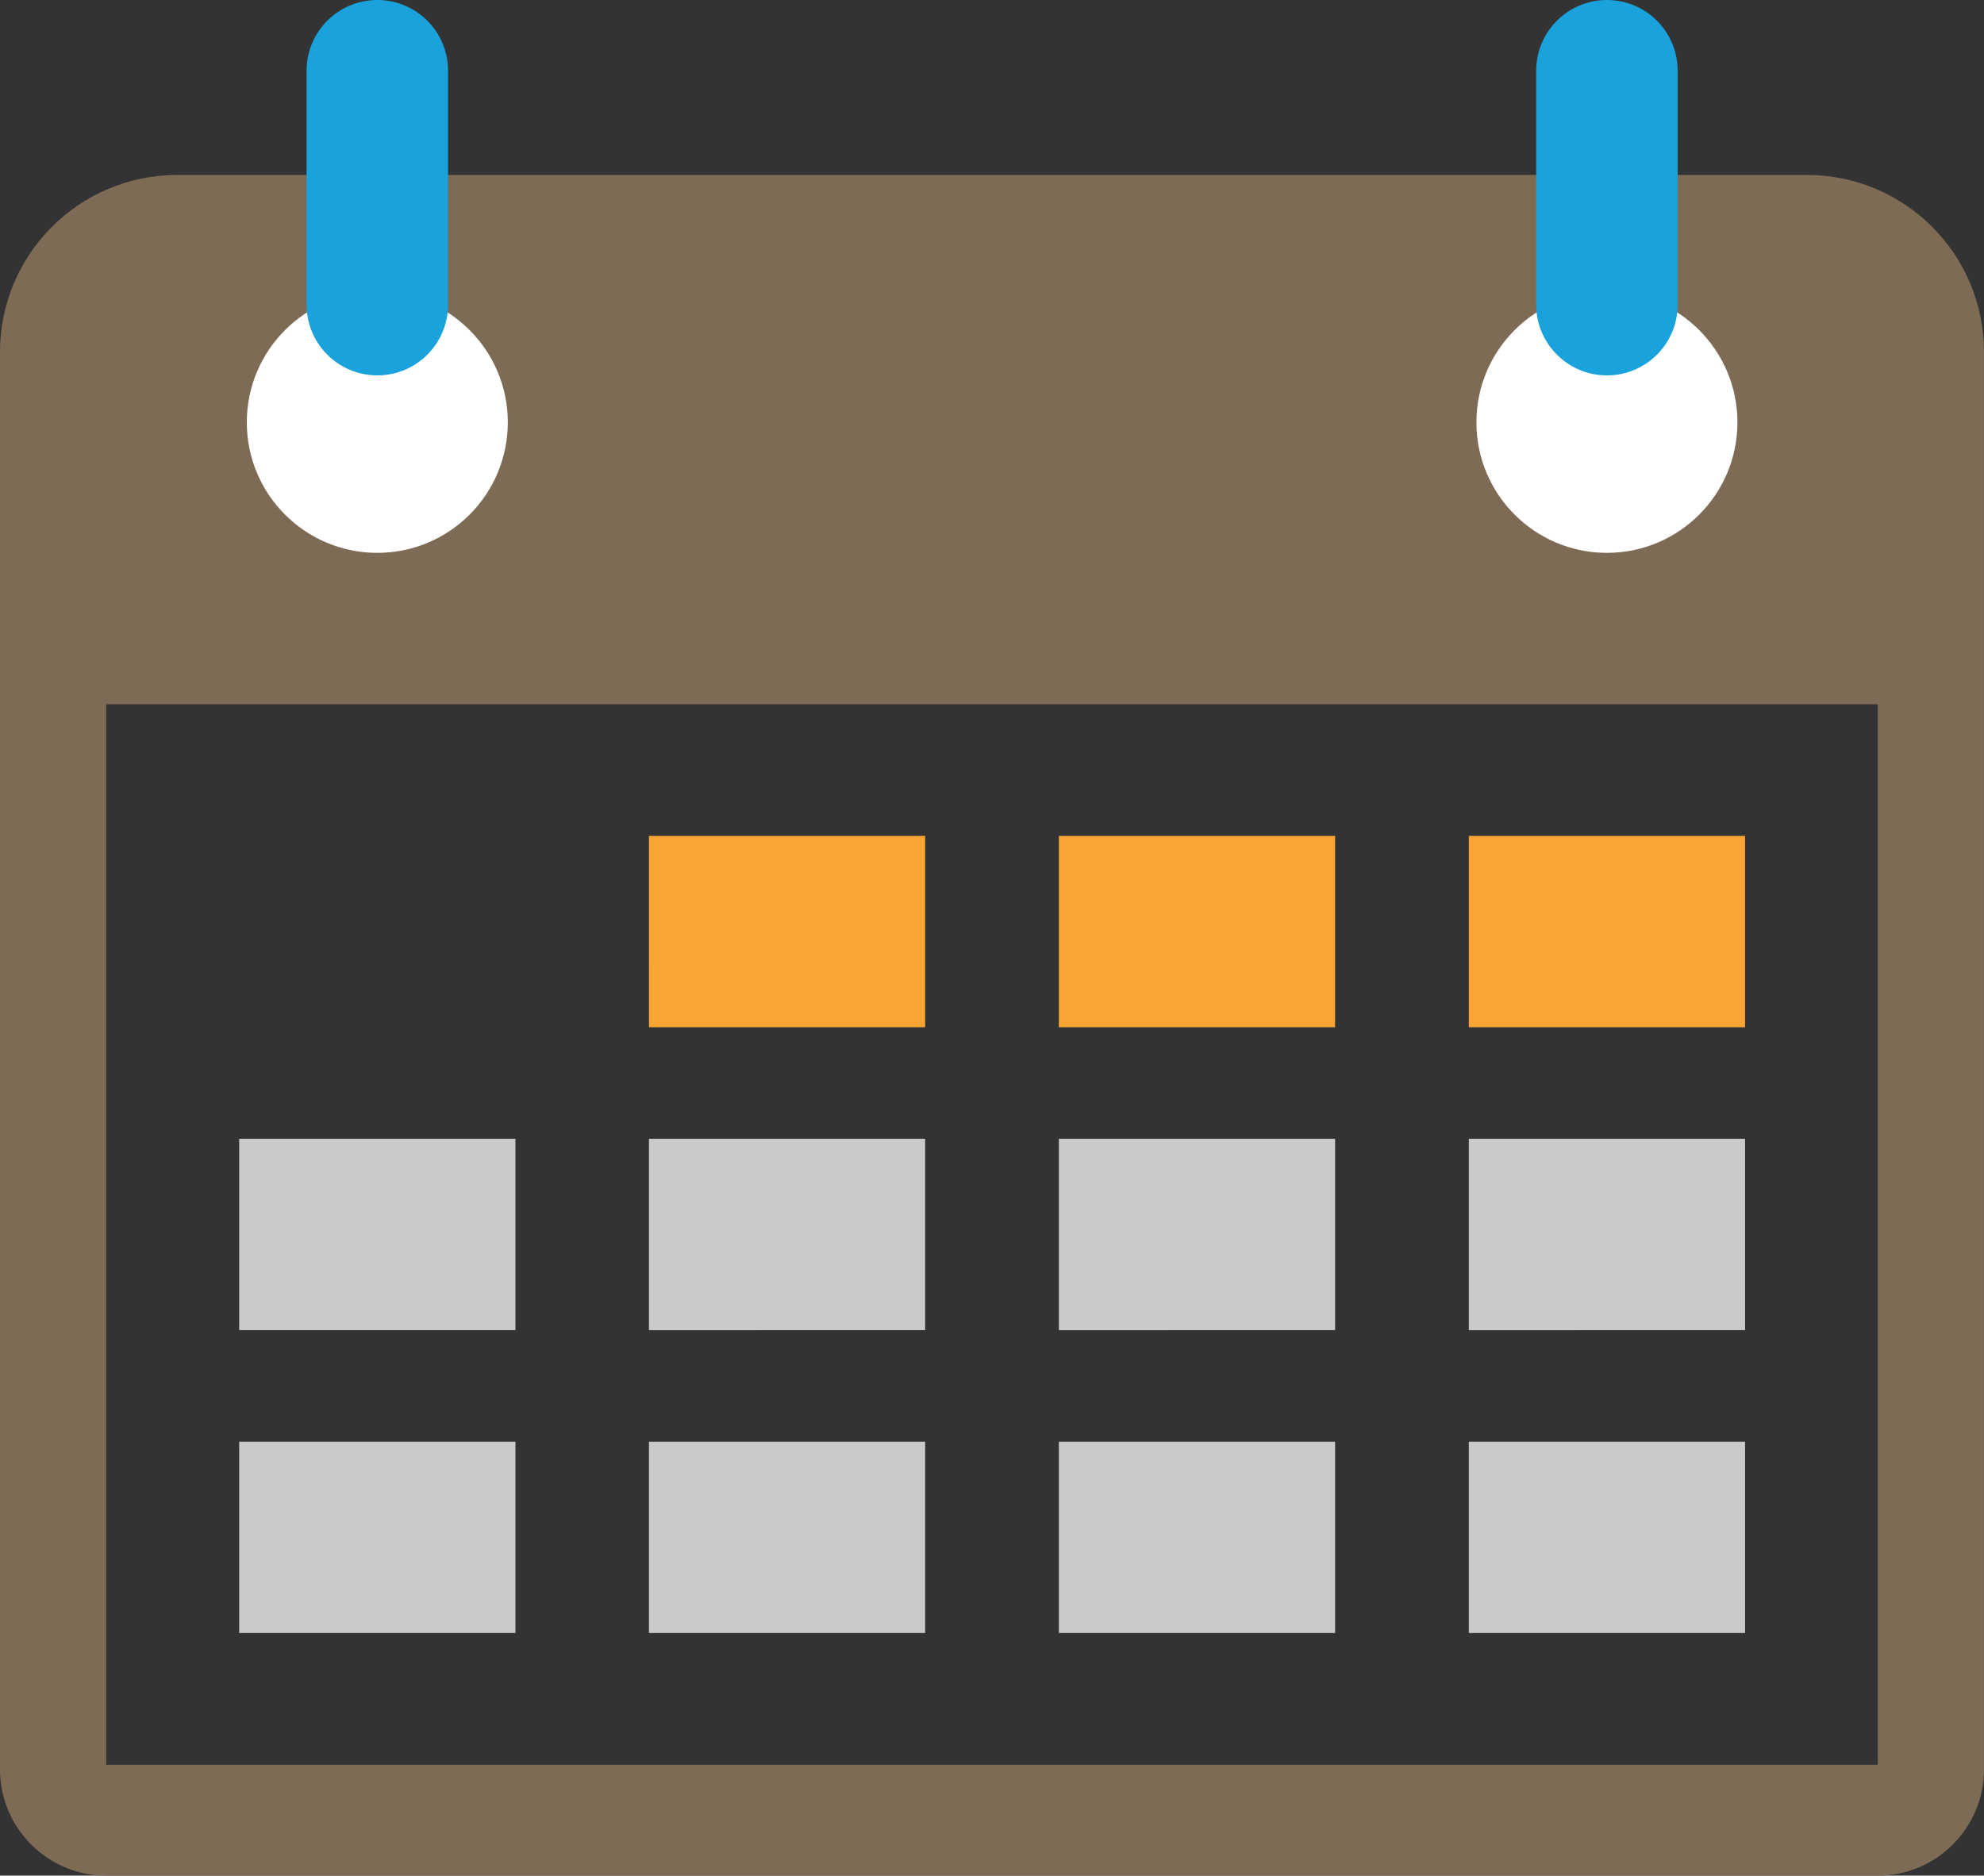
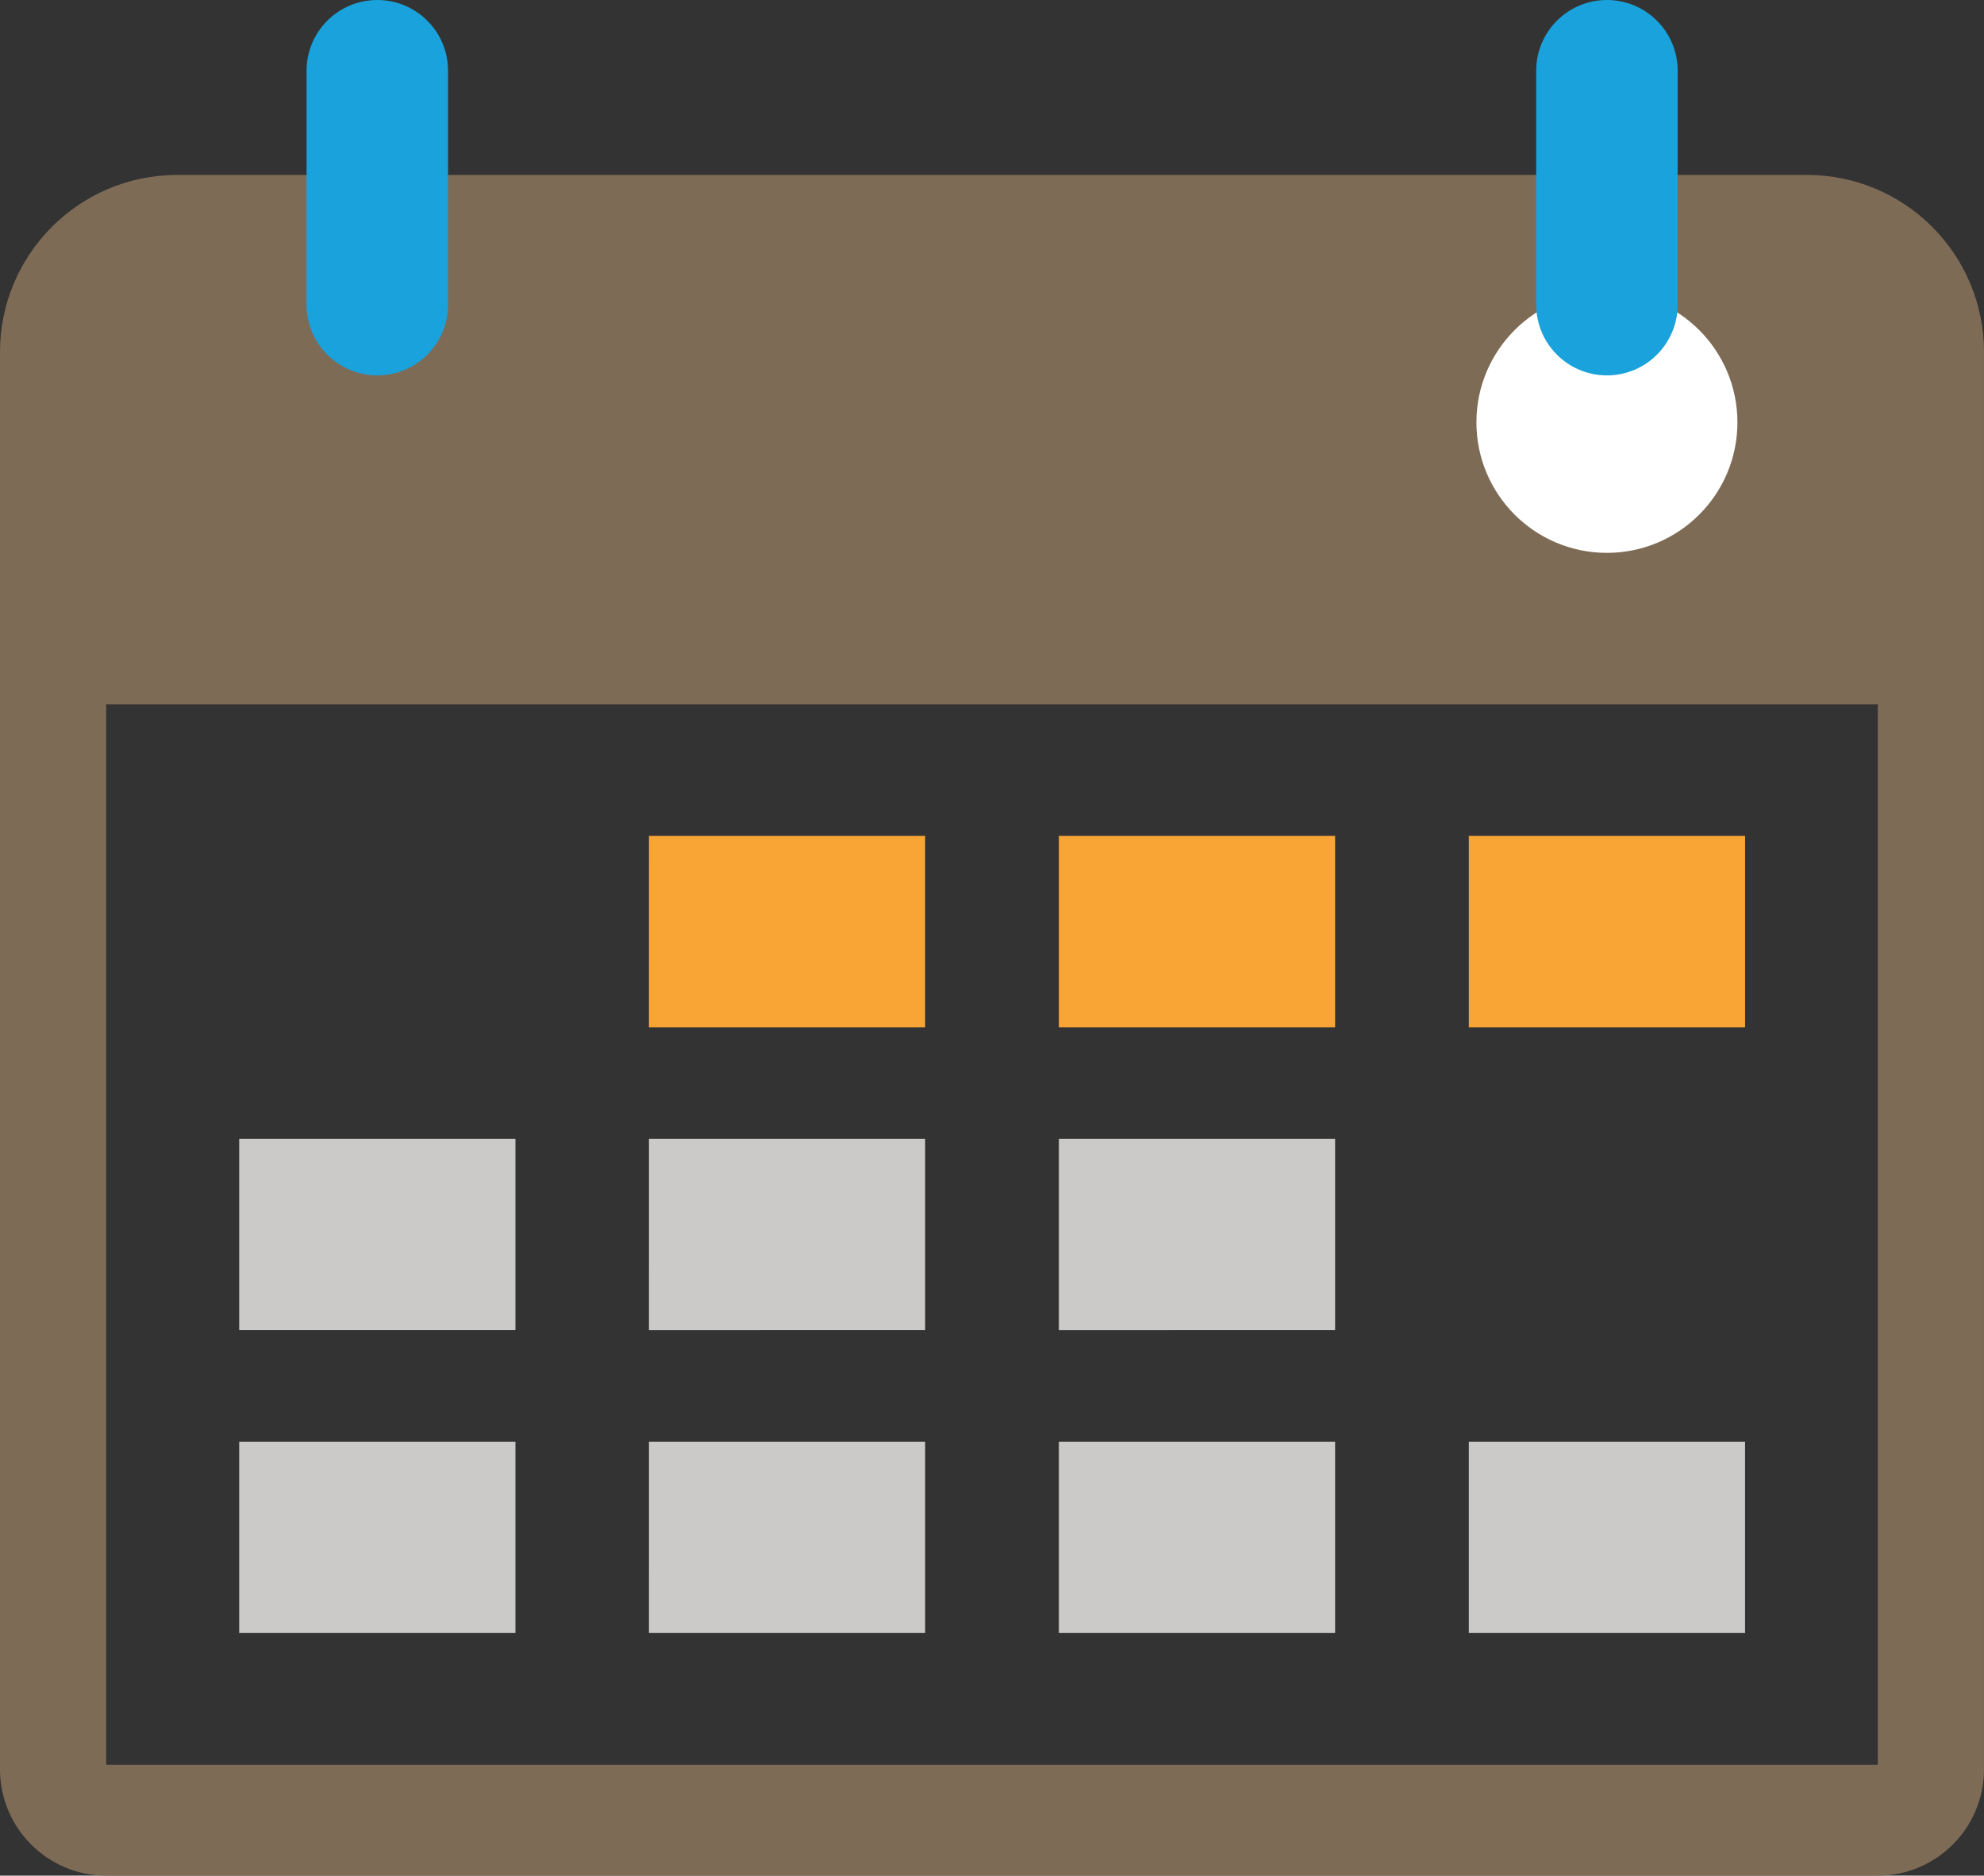
<svg xmlns="http://www.w3.org/2000/svg" width="112.18" height="106.057" viewBox="0 0 112.18 106.057">
  <rect x="0" y="0" width="112.18" height="106.057" fill="#333333" stroke="none" />
  <g fill-rule="evenodd" clip-rule="evenodd">
    <path d="M106.182 99.785H6.004V39.823h100.17v59.962h.008zM23.34 9.893H10.015C4.486 9.893 0 14.38 0 19.91v80.135c0 3.316 2.688 6.012 6.004 6.012h100.17c3.317 0 6.005-2.695 6.005-6.012V19.91c.005-5.53-4.48-10.018-10.01-10.018H88.845m-6.407 0H29.746" fill="#7E6B56" />
    <path fill="#F9A535" d="M36.694 47.262H52.31v10.824H36.693zM59.87 47.262h15.62v10.824H59.87zM83.05 47.262h15.62v10.824H83.05z" />
-     <path fill="#CBCAC8" d="M13.524 64.39h15.62v10.82h-15.62zM36.694 64.39H52.31v10.82H36.693zM59.87 64.39h15.62v10.82H59.87zM83.05 64.39h15.62v10.82H83.05zM13.524 81.52h15.62v10.817h-15.62zM36.694 81.52H52.31v10.817H36.693zM59.87 81.52h15.62v10.817H59.87zM83.05 81.52h15.62v10.817H83.05z" />
-     <circle cx="21.334" cy="23.882" r="7.379" fill="#FFF" />
+     <path fill="#CBCAC8" d="M13.524 64.39h15.62v10.82h-15.62zM36.694 64.39H52.31v10.82H36.693zM59.87 64.39h15.62v10.82H59.87zM83.05 64.39h15.62H83.05zM13.524 81.52h15.62v10.817h-15.62zM36.694 81.52H52.31v10.817H36.693zM59.87 81.52h15.62v10.817H59.87zM83.05 81.52h15.62v10.817H83.05z" />
    <circle cx="90.859" cy="23.882" r="7.379" fill="#FFF" />
    <path d="M25.334 17.226c0 2.21-1.79 4-4 4s-4-1.79-4-4V4c0-2.21 1.79-4 4-4s4 1.79 4 4v13.226zM94.86 17.226c0 2.21-1.792 4-4 4-2.21 0-4-1.79-4-4V4c0-2.21 1.79-4 4-4 2.208 0 4 1.79 4 4v13.226z" fill="#19A2DC" />
  </g>
</svg>